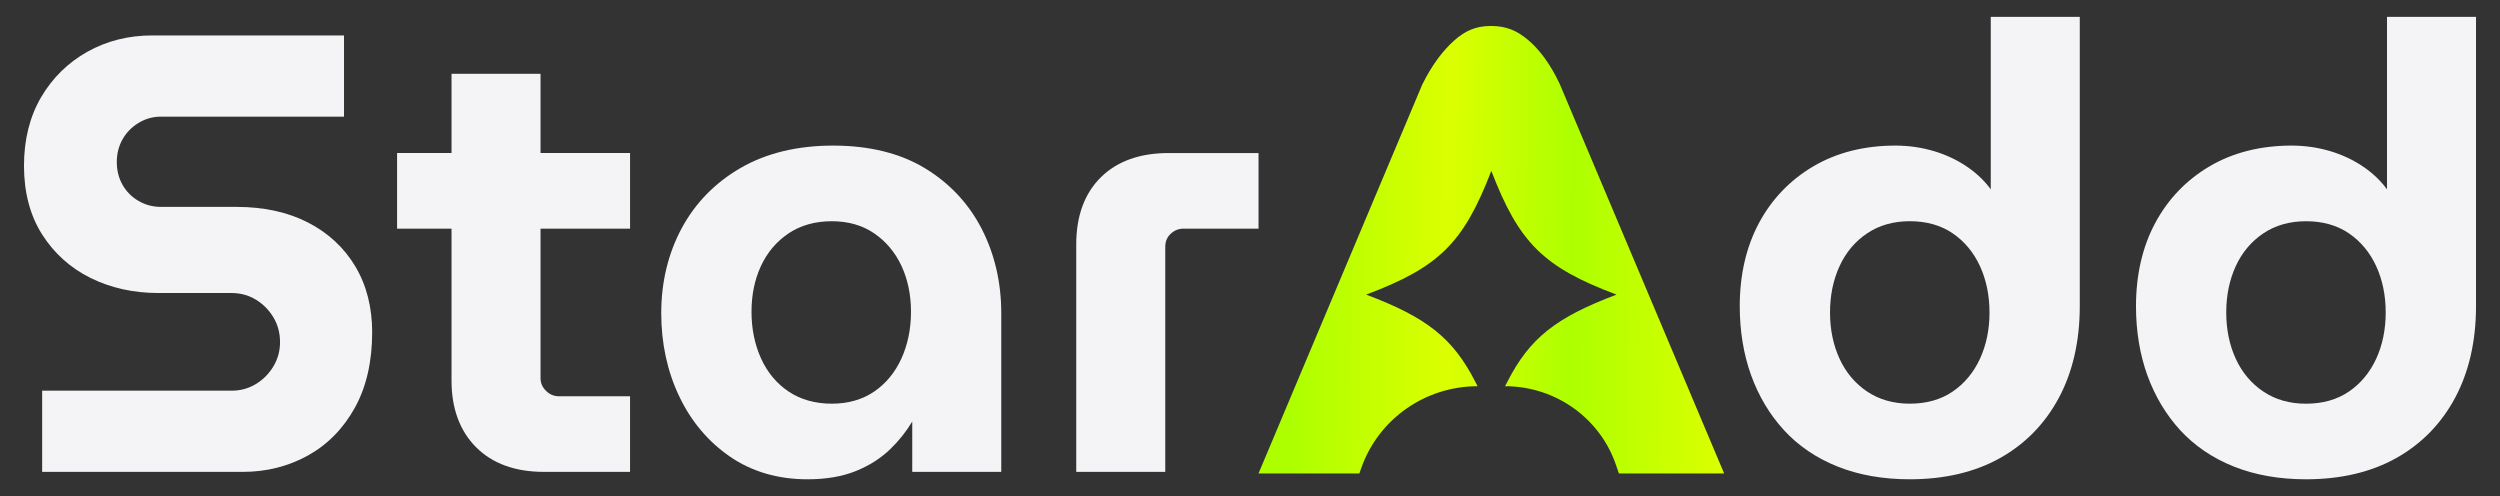
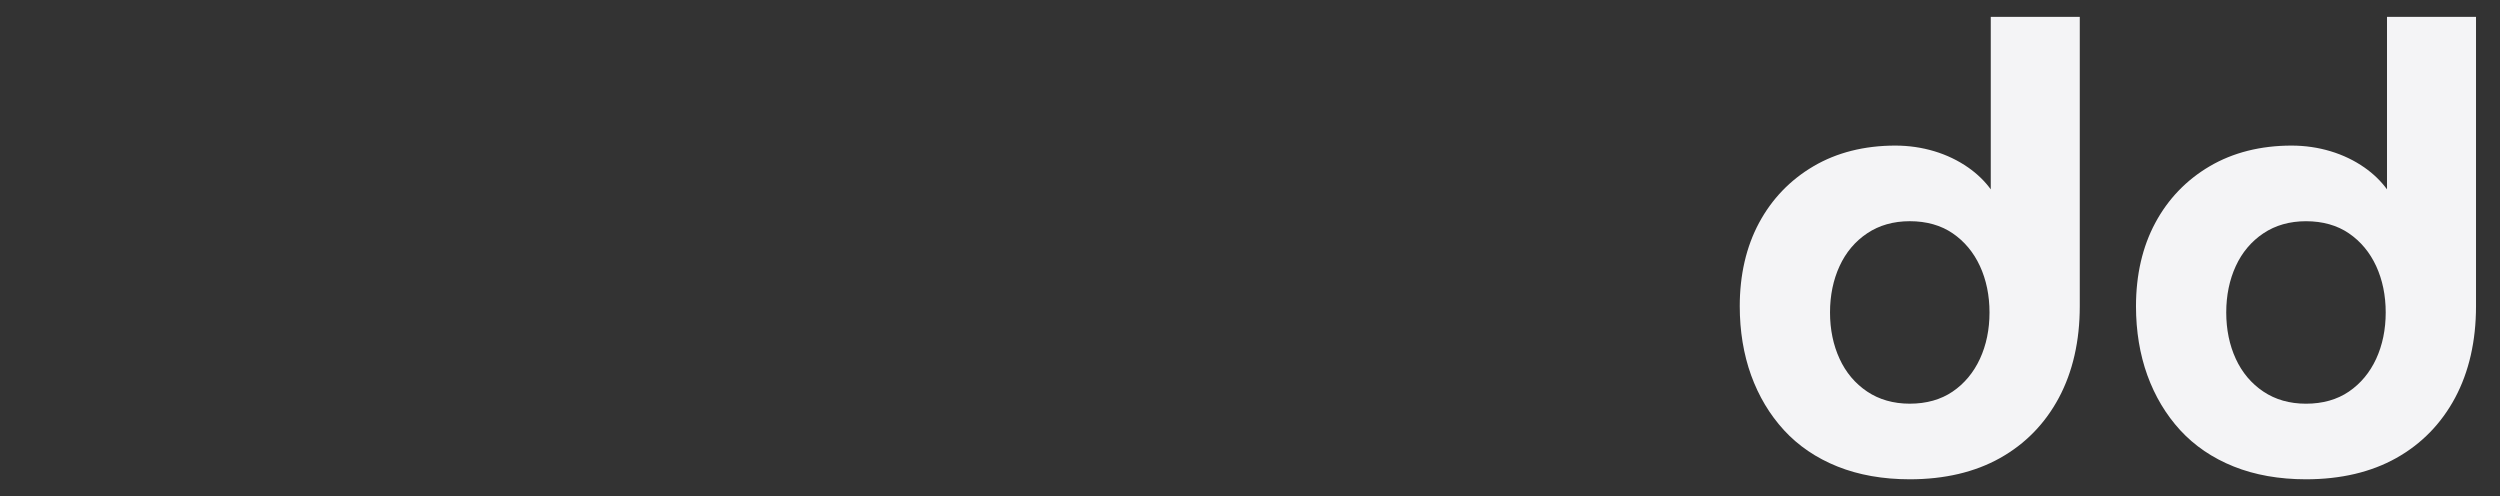
<svg xmlns="http://www.w3.org/2000/svg" width="131" height="26" viewBox="0 0 131 26" fill="none">
  <rect x="0" y="0" width="131" height="26" fill="#333333" stroke="none" />
-   <path d="M16.142 11.661C15.085 11.117 13.825 10.841 12.396 10.841H8.428C8.008 10.841 7.615 10.736 7.258 10.528C6.901 10.32 6.619 10.036 6.42 9.683C6.221 9.331 6.12 8.93 6.12 8.492C6.12 8.055 6.221 7.653 6.42 7.301C6.62 6.947 6.903 6.658 7.26 6.441C7.616 6.223 8.009 6.112 8.428 6.112H18.026V1.857H7.969C6.734 1.857 5.595 2.144 4.581 2.711C3.566 3.278 2.75 4.08 2.155 5.093C1.56 6.107 1.257 7.316 1.257 8.686C1.257 10.08 1.576 11.289 2.205 12.282C2.834 13.274 3.689 14.043 4.749 14.567C5.805 15.089 6.999 15.354 8.297 15.354H12.134C12.597 15.354 13.023 15.47 13.402 15.698C13.782 15.928 14.092 16.241 14.325 16.626C14.557 17.012 14.674 17.451 14.674 17.929C14.674 18.387 14.557 18.814 14.325 19.2C14.093 19.586 13.782 19.898 13.402 20.127C13.024 20.356 12.598 20.472 12.134 20.472H2.209V24.726H12.725C13.959 24.726 15.104 24.439 16.129 23.872C17.155 23.305 17.983 22.464 18.589 21.374C19.195 20.286 19.502 18.952 19.502 17.41C19.502 16.104 19.205 14.943 18.62 13.962C18.035 12.98 17.201 12.206 16.142 11.661Z" fill="#F4F4F6" />
-   <path d="M28.324 3.867H23.66V8.018H20.807V11.981H23.66V19.94C23.66 21.405 24.093 22.581 24.948 23.436C25.802 24.293 26.998 24.726 28.501 24.726H33.014V20.764H29.288C29.025 20.764 28.803 20.67 28.611 20.48C28.418 20.29 28.324 20.071 28.324 19.81V11.981H33.015V8.018H28.324V3.867Z" fill="#F4F4F6" />
-   <path d="M48.456 8.809C47.158 8.026 45.543 7.629 43.656 7.629C41.79 7.629 40.165 8.02 38.823 8.792C37.481 9.564 36.439 10.629 35.724 11.954C35.011 13.28 34.649 14.777 34.649 16.405C34.649 17.989 34.966 19.457 35.592 20.77C36.218 22.086 37.117 23.15 38.26 23.933C39.406 24.718 40.769 25.115 42.311 25.115C43.278 25.115 44.128 24.972 44.835 24.687C45.542 24.404 46.153 24.016 46.65 23.534C47.1 23.1 47.486 22.614 47.802 22.088V24.725H52.466V16.403C52.466 14.799 52.12 13.313 51.439 11.987C50.757 10.662 49.753 9.592 48.456 8.809ZM39.879 13.927C40.209 13.22 40.696 12.649 41.325 12.226C41.953 11.806 42.715 11.592 43.59 11.592C44.443 11.592 45.188 11.805 45.805 12.226C46.422 12.647 46.904 13.22 47.235 13.926C47.567 14.637 47.736 15.449 47.736 16.34C47.736 17.231 47.567 18.054 47.235 18.786C46.903 19.515 46.422 20.098 45.805 20.519C45.188 20.939 44.444 21.153 43.59 21.153C42.714 21.153 41.953 20.939 41.325 20.518C40.696 20.097 40.211 19.514 39.88 18.786C39.548 18.055 39.379 17.232 39.379 16.34C39.378 15.448 39.547 14.636 39.879 13.927Z" fill="#F4F4F6" />
-   <path d="M57.683 9.291C56.829 10.136 56.395 11.318 56.395 12.805V24.726H61.06V12.935C61.06 12.654 61.153 12.43 61.344 12.25C61.538 12.07 61.759 11.981 62.024 11.981H65.947V8.019H61.237C59.732 8.019 58.537 8.447 57.683 9.291Z" fill="#F4F4F6" />
  <path d="M104.316 9.922C104.002 9.492 103.607 9.109 103.138 8.78C102.607 8.409 102.009 8.121 101.359 7.925C100.708 7.729 100.021 7.629 99.317 7.629C97.691 7.629 96.247 7.994 95.026 8.712C93.804 9.43 92.844 10.429 92.173 11.68C91.503 12.928 91.163 14.399 91.163 16.049C91.163 17.35 91.363 18.565 91.757 19.66C92.154 20.758 92.733 21.727 93.481 22.542C94.23 23.359 95.173 24 96.284 24.445C97.394 24.89 98.668 25.115 100.071 25.115C101.893 25.115 103.485 24.741 104.804 24.001C106.125 23.261 107.162 22.198 107.888 20.838C108.612 19.481 108.98 17.869 108.98 16.047V0.884H104.316V9.922ZM103.749 18.802C103.417 19.52 102.936 20.098 102.319 20.519C101.702 20.939 100.946 21.153 100.071 21.153C99.217 21.153 98.467 20.939 97.84 20.518C97.21 20.097 96.724 19.519 96.394 18.801C96.062 18.082 95.893 17.264 95.893 16.372C95.893 15.48 96.062 14.662 96.394 13.942C96.724 13.224 97.21 12.647 97.84 12.226C98.467 11.805 99.218 11.591 100.071 11.591C100.946 11.591 101.702 11.804 102.319 12.225C102.936 12.646 103.418 13.224 103.749 13.942C104.081 14.663 104.25 15.48 104.25 16.372C104.251 17.264 104.082 18.082 103.749 18.802Z" fill="#F4F4F6" />
  <path d="M125.079 0.884V9.922C124.765 9.492 124.37 9.109 123.901 8.78C123.37 8.409 122.772 8.121 122.121 7.925C121.471 7.729 120.784 7.629 120.08 7.629C118.454 7.629 117.01 7.994 115.788 8.712C114.566 9.43 113.606 10.429 112.936 11.68C112.265 12.928 111.926 14.399 111.926 16.049C111.926 17.35 112.126 18.565 112.52 19.66C112.917 20.758 113.496 21.727 114.243 22.542C114.993 23.359 115.935 24 117.047 24.445C118.157 24.89 119.431 25.115 120.834 25.115C122.655 25.115 124.247 24.741 125.566 24.001C126.887 23.261 127.924 22.198 128.651 20.838C129.375 19.481 129.743 17.869 129.743 16.047V0.884H125.079ZM117.155 13.943C117.485 13.225 117.972 12.648 118.601 12.227C119.229 11.806 119.98 11.592 120.833 11.592C121.708 11.592 122.464 11.805 123.081 12.226C123.698 12.647 124.18 13.225 124.511 13.943C124.843 14.664 125.011 15.481 125.011 16.373C125.011 17.265 124.843 18.082 124.511 18.803C124.179 19.521 123.698 20.099 123.081 20.52C122.464 20.941 121.708 21.154 120.833 21.154C119.979 21.154 119.229 20.941 118.601 20.519C117.972 20.098 117.485 19.52 117.155 18.802C116.823 18.083 116.655 17.265 116.655 16.373C116.655 15.48 116.823 14.663 117.155 13.943Z" fill="#F4F4F6" />
-   <path d="M81.732 4.405C81.236 3.343 80.651 2.582 80.07 2.092C79.494 1.606 78.933 1.361 78.128 1.361C77.323 1.361 76.765 1.619 76.196 2.127C75.625 2.639 75.053 3.364 74.524 4.435L65.945 24.811H71.23L71.331 24.524C72.233 21.958 74.679 20.238 77.426 20.238L77.3 19.994C76.136 17.728 74.784 16.642 71.586 15.438C75.408 14.002 76.694 12.731 78.145 8.954C79.597 12.732 80.883 14.002 84.705 15.438C81.506 16.643 80.155 17.728 78.991 19.994L78.865 20.238C81.506 20.238 83.851 21.91 84.686 24.387L84.83 24.811H90.346L81.732 4.405Z" fill="url(#paint0_linear_45_66)" />
  <defs>
    <linearGradient id="paint0_linear_45_66" x1="67.493" y1="13.025" x2="90.456" y2="13.339" gradientUnits="userSpaceOnUse">
      <stop offset="0.009" stop-color="#ADFF00" />
      <stop offset="0.368" stop-color="#DBFF00" />
      <stop offset="0.648" stop-color="#ADFF00" />
      <stop offset="1" stop-color="#DBFF00" />
    </linearGradient>
  </defs>
</svg>